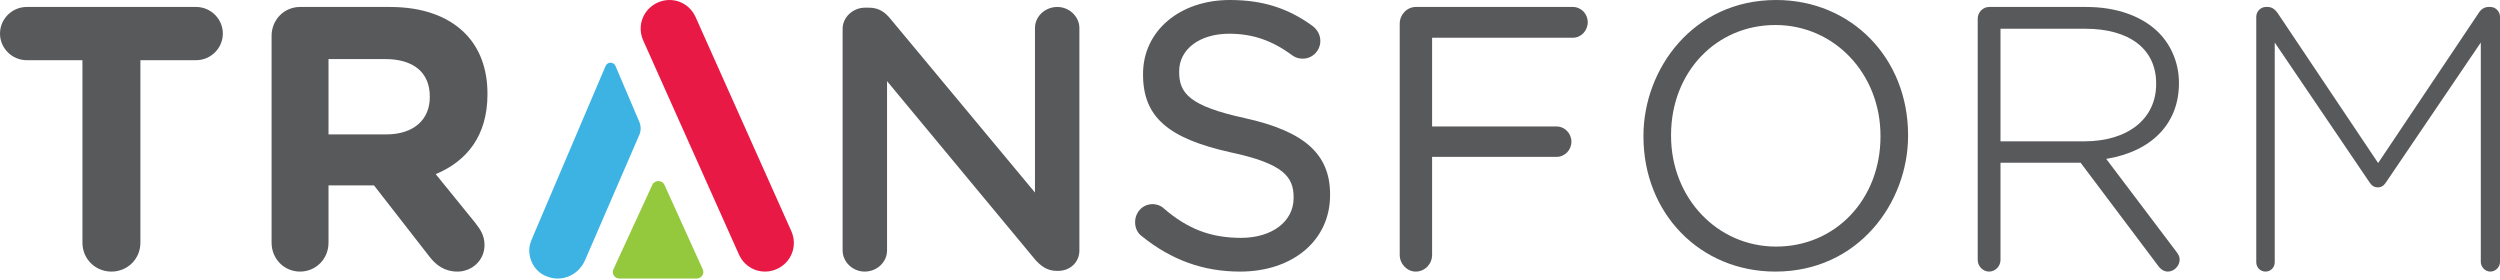
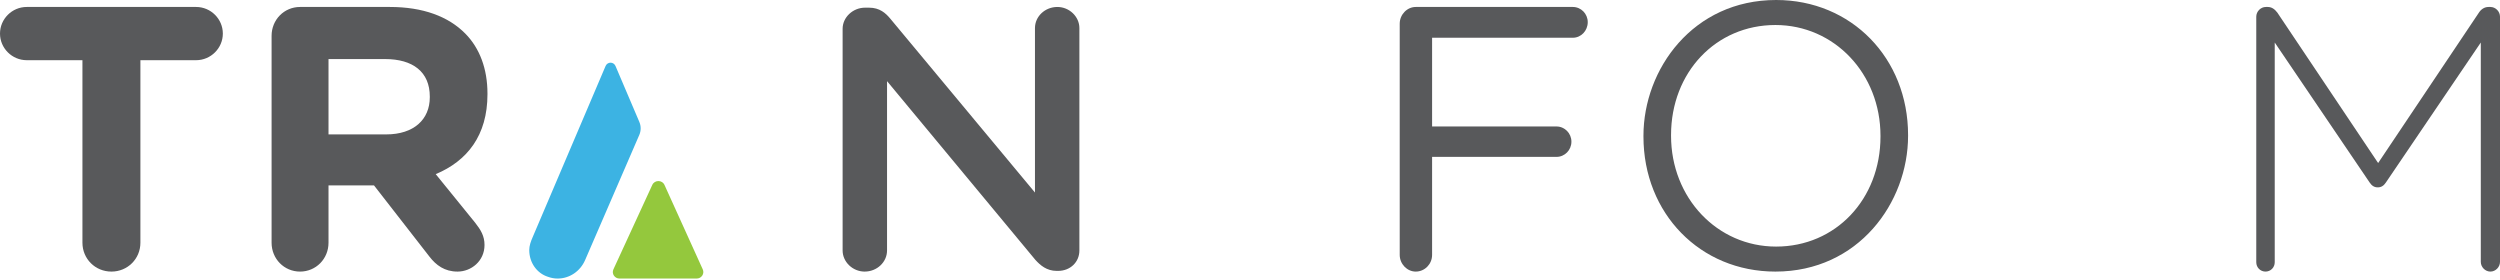
<svg xmlns="http://www.w3.org/2000/svg" width="509px" height="57px" viewBox="0 0 509 57" version="1.1">
  <title>logo</title>
  <desc>Created with Sketch.</desc>
  <g id="Page-1" stroke="none" stroke-width="1" fill="none" fill-rule="evenodd">
    <g id="view_case_study_transform" transform="translate(-946, -271)" fill-rule="nonzero">
      <g id="logo" transform="translate(946, 271)">
        <path d="M39.929,1.418 L5.441,1.418 C2.452,1.418 0,3.86 0,6.837 C0,9.812 2.452,12.255 5.441,12.255 L16.784,12.255 L16.784,49.418 C16.784,52.7 19.39,55.295 22.685,55.295 C25.981,55.295 28.586,52.7 28.586,49.418 L28.586,12.255 L39.929,12.255 C42.918,12.255 45.37,9.812 45.37,6.837 C45.37,3.86 42.918,1.418 39.929,1.418" id="Fill-859" fill="#58595B" />
        <path d="M87.507,19.81 C87.507,24.312 84.271,27.364 78.627,27.364 L66.885,27.364 L66.885,12.025 L78.4,12.025 C84.046,12.025 87.507,14.621 87.507,19.657 L87.507,19.81 Z M79.379,1.418 L61.091,1.418 C57.854,1.418 55.295,4.013 55.295,7.295 L55.295,49.419 C55.295,52.701 57.854,55.295 61.091,55.295 C64.327,55.295 66.885,52.701 66.885,49.419 L66.885,37.743 L76.143,37.743 L87.432,52.243 C88.786,53.998 90.518,55.295 93.152,55.295 C95.937,55.295 98.647,53.158 98.647,49.876 C98.647,48.045 97.893,46.824 96.764,45.374 L88.712,35.454 C95.108,32.783 99.248,27.594 99.248,19.199 L99.248,19.046 C99.248,14.01 97.668,9.812 94.732,6.837 C91.271,3.327 86.077,1.418 79.379,1.418 L79.379,1.418 Z" id="Fill-861" fill="#58595B" />
        <path d="M215.28,1.418 C212.765,1.418 210.719,3.345 210.719,5.715 L210.719,39.2 L181.249,3.784 C180.334,2.685 179.108,1.562 176.954,1.562 L176.117,1.562 C173.645,1.562 171.557,3.528 171.557,5.857 L171.557,51 C171.557,53.329 173.611,55.295 176.041,55.295 C178.555,55.295 180.601,53.369 180.601,51 L180.601,16.521 L210.8,52.908 C211.808,54.017 213.112,55.152 215.129,55.152 L215.432,55.152 C217.902,55.152 219.763,53.366 219.763,51 L219.763,5.715 C219.763,3.385 217.711,1.418 215.28,1.418" id="Fill-863" fill="#58595B" />
-         <path d="M253.436,24.044 L253.435,24.044 C242.144,21.588 240.078,18.958 240.078,14.663 L240.078,14.514 C240.078,10.012 244.265,6.867 250.258,6.867 C255.03,6.867 258.994,8.225 263.114,11.273 C263.752,11.736 264.413,11.942 265.255,11.942 C267.221,11.942 268.821,10.317 268.821,8.32 C268.821,6.671 267.727,5.658 267.25,5.295 C262.229,1.633 257.034,0 250.405,0 C240.159,0 232.724,6.324 232.724,15.036 L232.724,15.186 C232.724,23.744 237.739,28.186 250.613,31.028 C261.344,33.324 263.378,36.017 263.378,40.184 L263.378,40.332 C263.378,45.099 258.981,48.427 252.683,48.427 C246.536,48.427 241.834,46.636 236.985,42.463 C236.436,41.908 235.551,41.562 234.673,41.562 C232.673,41.562 231.106,43.185 231.106,45.257 C231.106,46.447 231.641,47.524 232.514,48.12 C238.502,52.948 245.028,55.295 252.464,55.295 C263.263,55.295 270.805,48.897 270.805,39.735 L270.805,39.585 C270.805,31.385 265.611,26.738 253.436,24.044" id="Fill-865" fill="#58595B" />
        <path d="M320.229,1.418 L288.242,1.418 C286.476,1.418 284.983,2.973 284.983,4.816 L284.983,51.899 C284.983,53.74 286.476,55.295 288.242,55.295 C290.079,55.295 291.574,53.771 291.574,51.899 L291.574,31.942 L316.904,31.942 C318.579,31.942 319.941,30.554 319.941,28.846 C319.941,27.139 318.579,25.75 316.904,25.75 L291.574,25.75 L291.574,7.685 L320.229,7.685 C321.903,7.685 323.265,6.263 323.265,4.513 C323.265,2.806 321.903,1.418 320.229,1.418" id="Fill-867" fill="#58595B" />
        <path d="M382.867,27.648 L382.867,27.796 C382.867,40.571 373.733,50.204 361.62,50.204 C349.624,50.204 340.226,40.296 340.226,27.648 L340.226,27.499 C340.226,14.725 349.36,5.092 361.472,5.092 C373.469,5.092 382.867,15 382.867,27.648 M361.62,0 C344.712,0 334.607,14.058 334.607,27.648 L334.607,27.796 C334.607,43.473 346.157,55.295 361.472,55.295 C378.381,55.295 388.485,41.238 388.485,27.648 L388.485,27.499 C388.485,11.822 376.936,0 361.62,0" id="Fill-869" fill="#58595B" />
-         <path d="M438.992,16.974 L438.992,17.127 C438.992,24.203 433.238,28.777 424.329,28.777 L407.302,28.777 L407.302,5.851 L424.551,5.851 C433.593,5.851 438.992,10.009 438.992,16.974 L438.992,16.974 Z M428.828,32.351 C438.113,30.838 443.633,25.128 443.633,16.974 L443.633,16.824 C443.633,13.028 442.164,9.352 439.602,6.736 C436.24,3.307 430.974,1.418 424.773,1.418 L404.983,1.418 C403.726,1.418 402.663,2.501 402.663,3.785 L402.663,52.928 C402.663,54.211 403.726,55.295 404.983,55.295 C406.24,55.295 407.302,54.211 407.302,52.928 L407.302,33.135 L423.615,33.135 L439.368,54.077 C439.752,54.6 440.38,55.295 441.386,55.295 C442.64,55.295 443.78,54.13 443.78,52.851 C443.78,52.327 443.557,51.798 443.106,51.247 L428.828,32.351 Z" id="Fill-871" fill="#58595B" />
        <path d="M507.045,1.418 L506.669,1.418 C505.842,1.418 505.165,1.875 504.714,2.56 L484.189,33.195 L463.662,2.56 C463.136,1.875 462.534,1.418 461.707,1.418 L461.331,1.418 C460.278,1.418 459.376,2.331 459.376,3.399 L459.376,53.39 C459.376,54.456 460.204,55.295 461.256,55.295 C462.309,55.295 463.136,54.456 463.136,53.39 L463.136,8.657 L482.458,37.158 C482.911,37.843 483.436,38.148 484.113,38.148 C484.789,38.148 485.316,37.843 485.767,37.158 L505.09,8.657 L505.09,53.314 C505.09,54.38 505.992,55.295 507.045,55.295 C508.098,55.295 509,54.38 509,53.314 L509,3.399 C509,2.331 508.098,1.418 507.045,1.418" id="Fill-873" fill="#58595B" />
-         <path d="M130.959,8.239 C129.631,5.257 130.936,1.849 133.913,0.52 C136.891,-0.81 140.295,0.496 141.622,3.477 L161.114,47.058 C162.441,50.039 161.136,53.446 158.159,54.776 C155.182,56.105 151.778,54.799 150.45,51.817 L130.959,8.239 Z" id="Fill-875" fill="#E91946" />
        <path d="M143.083,54.847 L135.29,37.654 C134.814,36.603 133.289,36.599 132.807,37.647 L124.891,54.839 C124.485,55.719 125.143,56.713 126.13,56.713 L141.84,56.713 C142.822,56.713 143.48,55.725 143.083,54.847" id="Fill-877" fill="#94C83D" />
        <path d="M130.175,24.839 L125.319,13.445 C124.931,12.532 123.684,12.533 123.294,13.445 L108.439,48.309 C108.059,49.178 107.755,50.046 107.755,50.913 C107.755,53.493 109.327,55.649 111.558,56.354 C112.173,56.582 112.835,56.713 113.532,56.713 C115.947,56.713 118.136,55.242 119.126,52.955 L130.168,27.454 C130.528,26.622 130.531,25.671 130.175,24.839" id="Fill-879" fill="#3CB3E3" />
      </g>
    </g>
  </g>
</svg>